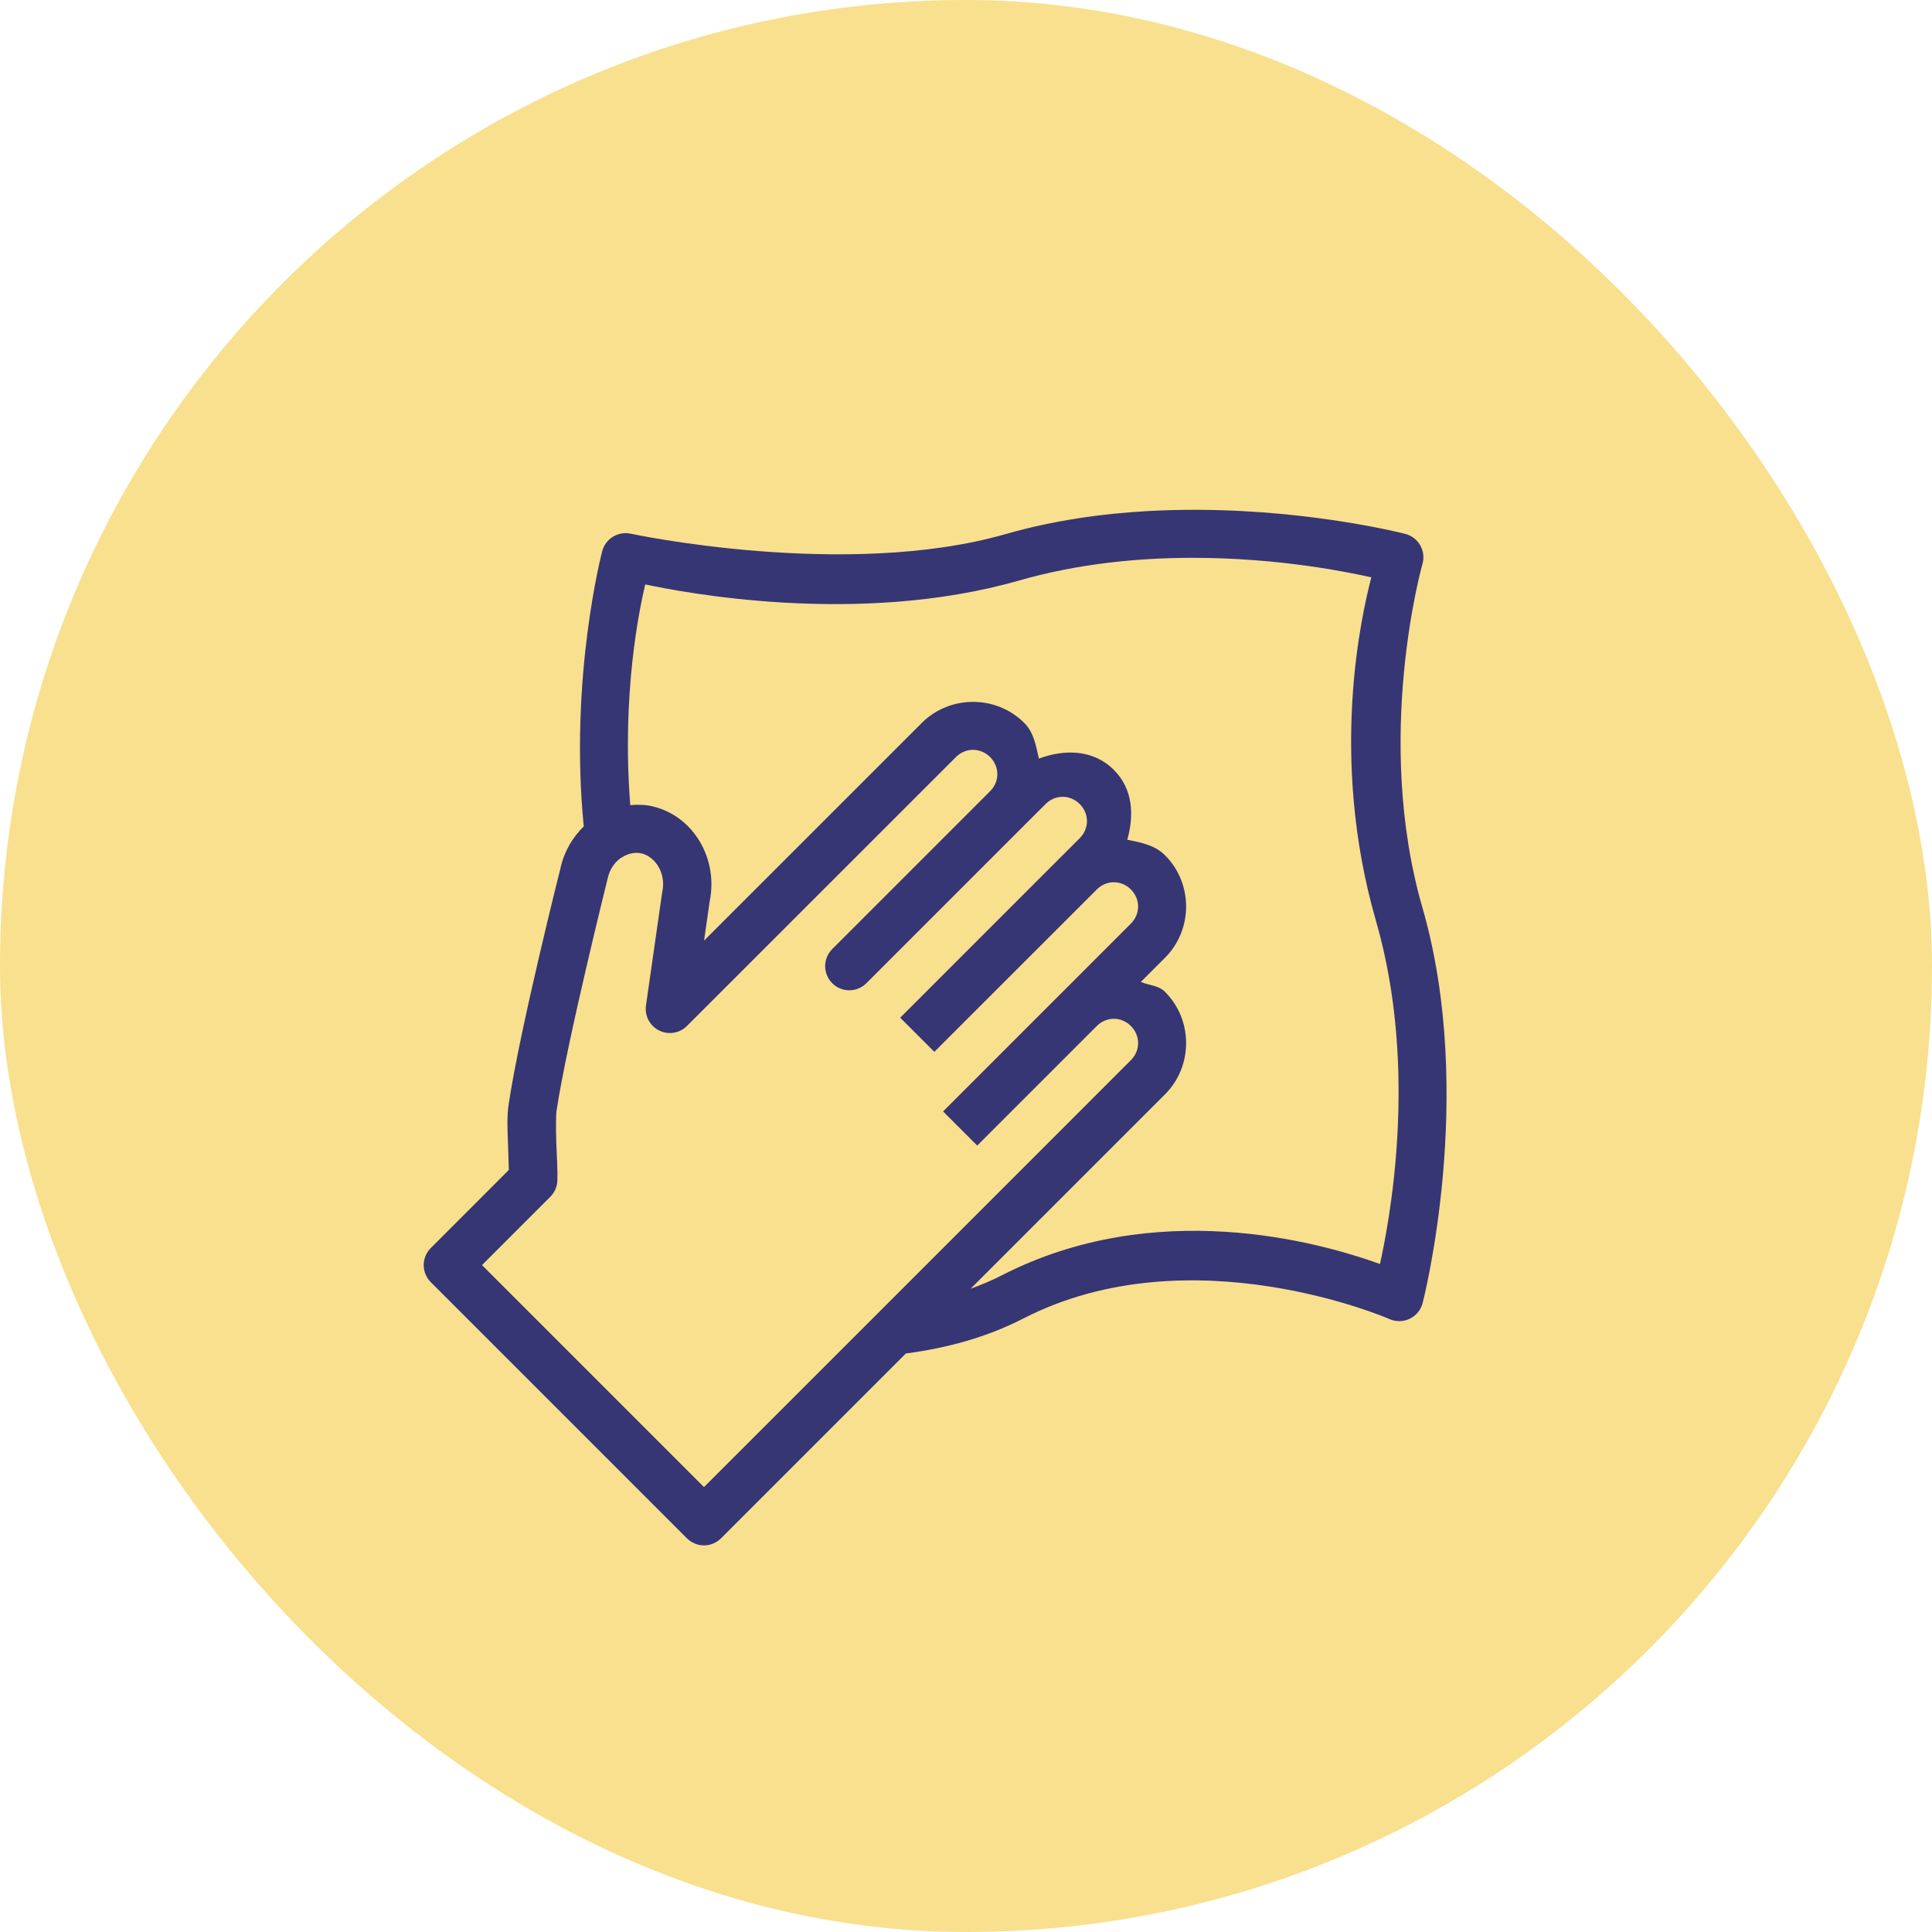
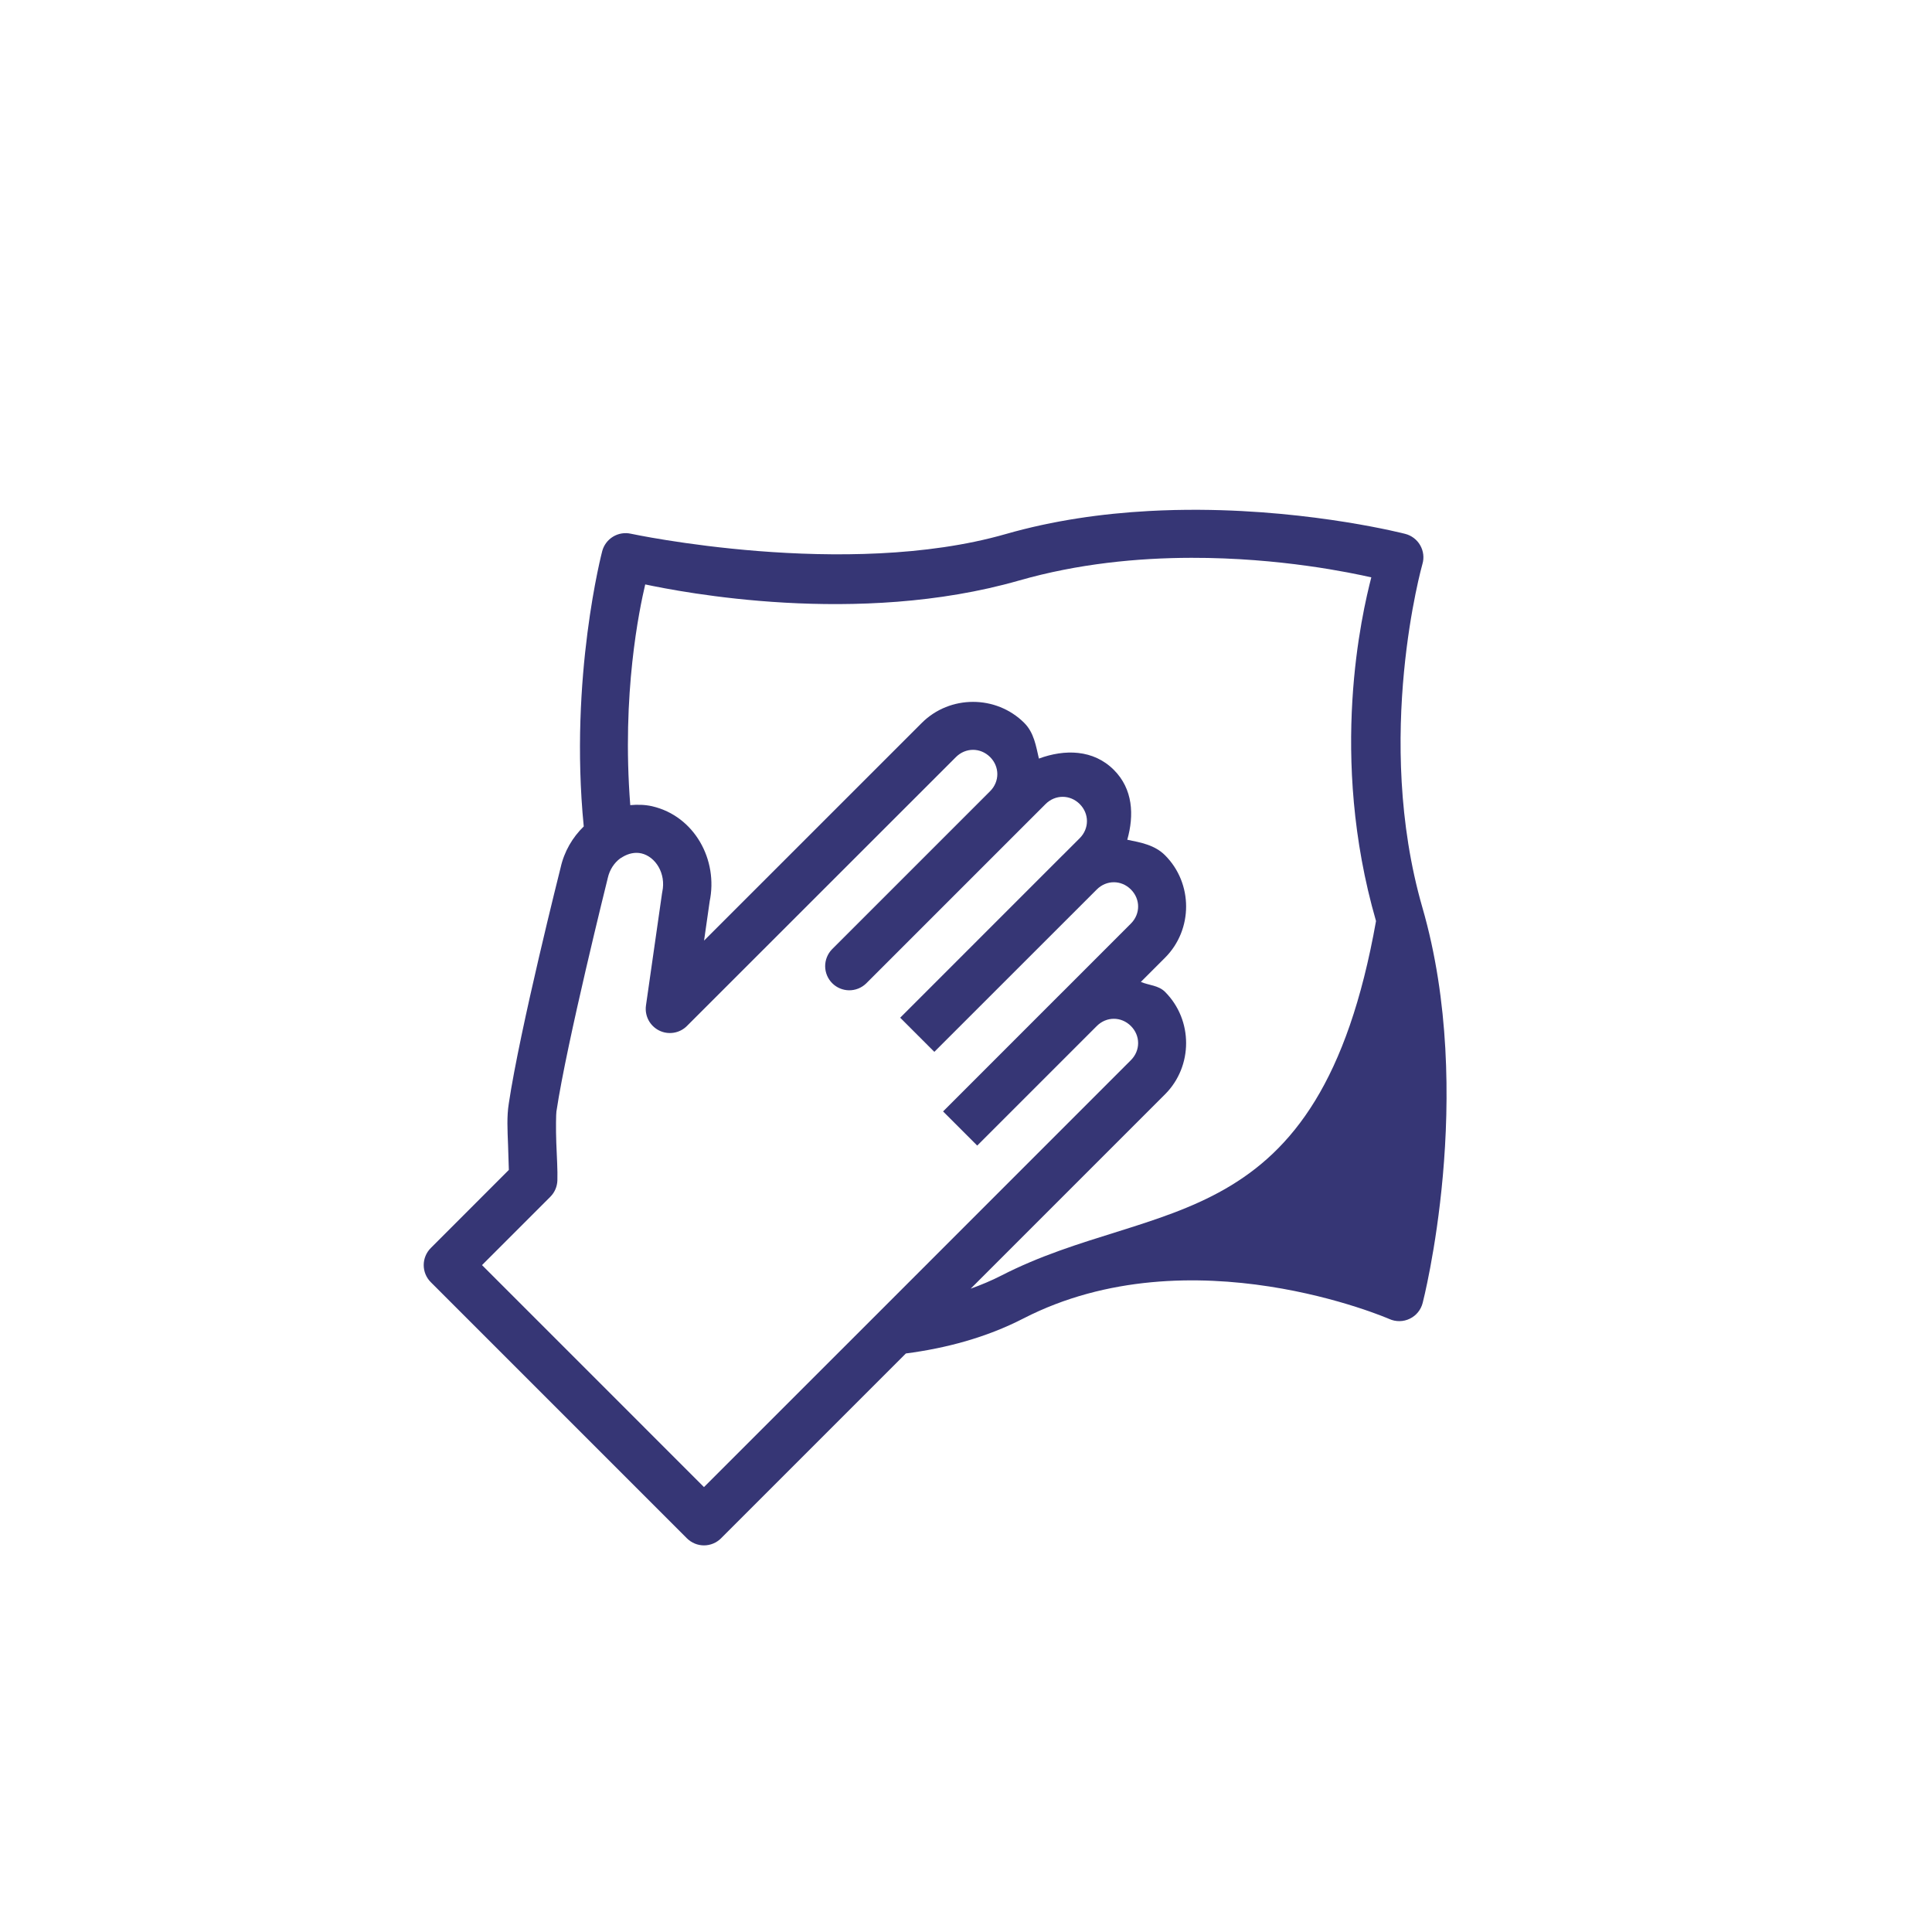
<svg xmlns="http://www.w3.org/2000/svg" width="80" height="80" viewBox="0 0 80 80" fill="none">
-   <rect width="80" height="80" rx="40" fill="#F9E08E" />
-   <path d="M49.666 21.11C48.981 21.106 48.274 21.121 47.554 21.161C45.635 21.267 43.616 21.549 41.646 22.114C35.028 24.011 26.121 22.1 26.121 22.1C25.869 22.044 25.605 22.088 25.385 22.222C25.164 22.356 25.004 22.57 24.937 22.819C24.937 22.819 23.561 28.036 24.172 34.221C23.708 34.671 23.362 35.258 23.213 35.93C23.205 35.962 21.529 42.606 21.068 45.694C20.981 46.232 21.014 46.795 21.037 47.397C21.054 47.843 21.064 48.159 21.07 48.444L17.838 51.678C17.65 51.866 17.545 52.12 17.545 52.385C17.545 52.651 17.65 52.905 17.838 53.092L28.443 63.698C28.631 63.885 28.885 63.991 29.15 63.991C29.415 63.991 29.67 63.885 29.857 63.698L37.511 56.044C39.161 55.828 40.827 55.392 42.379 54.594C49.314 51.032 57.531 54.618 57.531 54.618C57.664 54.678 57.809 54.707 57.955 54.705C58.101 54.703 58.245 54.669 58.376 54.605C58.508 54.542 58.624 54.45 58.716 54.337C58.808 54.224 58.874 54.091 58.91 53.95C58.91 53.95 61.142 45.344 58.9 37.585C56.863 30.532 58.9 23.354 58.9 23.354C58.938 23.225 58.949 23.09 58.933 22.957C58.917 22.824 58.874 22.695 58.807 22.578C58.741 22.462 58.651 22.36 58.544 22.279C58.438 22.198 58.315 22.139 58.185 22.106C58.185 22.106 54.457 21.138 49.666 21.11ZM49.332 23.098C53.022 23.091 55.974 23.725 56.783 23.907C56.404 25.381 55.004 31.303 56.978 38.139C58.782 44.383 57.479 50.8 57.142 52.339C54.615 51.429 47.851 49.536 41.465 52.817C41.054 53.028 40.628 53.204 40.193 53.362L48.242 45.313C49.405 44.15 49.405 42.234 48.242 41.071C47.967 40.796 47.579 40.804 47.24 40.659L48.242 39.657C49.405 38.494 49.405 36.578 48.242 35.415C47.813 34.986 47.236 34.885 46.678 34.772C46.966 33.756 46.916 32.673 46.123 31.88C45.272 31.029 44.087 31.017 43.019 31.411C42.896 30.887 42.817 30.339 42.412 29.934C41.83 29.353 41.061 29.063 40.291 29.063C39.521 29.063 38.751 29.353 38.17 29.934L29.154 38.948L29.392 37.282L29.381 37.348C29.755 35.596 28.744 33.79 27.01 33.387C27.008 33.387 27.006 33.386 27.004 33.385C26.697 33.316 26.395 33.313 26.098 33.339C25.736 28.716 26.478 25.221 26.717 24.2C28.183 24.508 35.498 25.958 42.197 24.038C44.639 23.338 47.118 23.102 49.332 23.098ZM40.291 31.049C40.544 31.049 40.798 31.149 40.998 31.348C41.397 31.747 41.397 32.363 40.998 32.762L34.447 39.313C34.266 39.502 34.166 39.754 34.168 40.016C34.171 40.278 34.276 40.528 34.461 40.713C34.646 40.898 34.897 41.003 35.158 41.006C35.42 41.008 35.672 40.908 35.861 40.727L42.412 34.176L43.295 33.294C43.694 32.895 44.31 32.895 44.709 33.294C45.108 33.693 45.108 34.309 44.709 34.708L44.004 35.413L44 35.415L37.275 42.141L38.689 43.555L45.416 36.831C45.815 36.432 46.429 36.432 46.828 36.831C47.227 37.23 47.227 37.844 46.828 38.243L44.002 41.071H44L39.051 46.022L40.465 47.436L45.416 42.485C45.815 42.086 46.429 42.086 46.828 42.485C47.227 42.884 47.227 43.5 46.828 43.899L36.316 54.413L29.15 61.577L19.959 52.385L22.789 49.555C22.967 49.376 23.071 49.136 23.08 48.883C23.094 48.461 23.057 47.901 23.035 47.321C23.013 46.74 23.024 46.115 23.041 46.012C23.042 46.007 23.044 46.002 23.045 45.997C23.46 43.207 25.158 36.393 25.158 36.393C25.16 36.384 25.162 36.375 25.164 36.366C25.244 36.004 25.436 35.73 25.674 35.55C25.712 35.53 25.748 35.508 25.783 35.483C26.022 35.34 26.295 35.277 26.558 35.337H26.56C27.142 35.474 27.587 36.166 27.424 36.93C27.419 36.953 27.415 36.976 27.412 36.999L26.748 41.637C26.719 41.845 26.756 42.056 26.853 42.241C26.951 42.426 27.104 42.576 27.291 42.67C27.478 42.764 27.69 42.796 27.897 42.763C28.104 42.73 28.295 42.633 28.443 42.485L39.584 31.348C39.783 31.149 40.037 31.049 40.291 31.049Z" fill="#363675" />
+   <path d="M49.666 21.11C48.981 21.106 48.274 21.121 47.554 21.161C45.635 21.267 43.616 21.549 41.646 22.114C35.028 24.011 26.121 22.1 26.121 22.1C25.869 22.044 25.605 22.088 25.385 22.222C25.164 22.356 25.004 22.57 24.937 22.819C24.937 22.819 23.561 28.036 24.172 34.221C23.708 34.671 23.362 35.258 23.213 35.93C23.205 35.962 21.529 42.606 21.068 45.694C20.981 46.232 21.014 46.795 21.037 47.397C21.054 47.843 21.064 48.159 21.07 48.444L17.838 51.678C17.65 51.866 17.545 52.12 17.545 52.385C17.545 52.651 17.65 52.905 17.838 53.092L28.443 63.698C28.631 63.885 28.885 63.991 29.15 63.991C29.415 63.991 29.67 63.885 29.857 63.698L37.511 56.044C39.161 55.828 40.827 55.392 42.379 54.594C49.314 51.032 57.531 54.618 57.531 54.618C57.664 54.678 57.809 54.707 57.955 54.705C58.101 54.703 58.245 54.669 58.376 54.605C58.508 54.542 58.624 54.45 58.716 54.337C58.808 54.224 58.874 54.091 58.91 53.95C58.91 53.95 61.142 45.344 58.9 37.585C56.863 30.532 58.9 23.354 58.9 23.354C58.938 23.225 58.949 23.09 58.933 22.957C58.917 22.824 58.874 22.695 58.807 22.578C58.741 22.462 58.651 22.36 58.544 22.279C58.438 22.198 58.315 22.139 58.185 22.106C58.185 22.106 54.457 21.138 49.666 21.11ZM49.332 23.098C53.022 23.091 55.974 23.725 56.783 23.907C56.404 25.381 55.004 31.303 56.978 38.139C54.615 51.429 47.851 49.536 41.465 52.817C41.054 53.028 40.628 53.204 40.193 53.362L48.242 45.313C49.405 44.15 49.405 42.234 48.242 41.071C47.967 40.796 47.579 40.804 47.24 40.659L48.242 39.657C49.405 38.494 49.405 36.578 48.242 35.415C47.813 34.986 47.236 34.885 46.678 34.772C46.966 33.756 46.916 32.673 46.123 31.88C45.272 31.029 44.087 31.017 43.019 31.411C42.896 30.887 42.817 30.339 42.412 29.934C41.83 29.353 41.061 29.063 40.291 29.063C39.521 29.063 38.751 29.353 38.17 29.934L29.154 38.948L29.392 37.282L29.381 37.348C29.755 35.596 28.744 33.79 27.01 33.387C27.008 33.387 27.006 33.386 27.004 33.385C26.697 33.316 26.395 33.313 26.098 33.339C25.736 28.716 26.478 25.221 26.717 24.2C28.183 24.508 35.498 25.958 42.197 24.038C44.639 23.338 47.118 23.102 49.332 23.098ZM40.291 31.049C40.544 31.049 40.798 31.149 40.998 31.348C41.397 31.747 41.397 32.363 40.998 32.762L34.447 39.313C34.266 39.502 34.166 39.754 34.168 40.016C34.171 40.278 34.276 40.528 34.461 40.713C34.646 40.898 34.897 41.003 35.158 41.006C35.42 41.008 35.672 40.908 35.861 40.727L42.412 34.176L43.295 33.294C43.694 32.895 44.31 32.895 44.709 33.294C45.108 33.693 45.108 34.309 44.709 34.708L44.004 35.413L44 35.415L37.275 42.141L38.689 43.555L45.416 36.831C45.815 36.432 46.429 36.432 46.828 36.831C47.227 37.23 47.227 37.844 46.828 38.243L44.002 41.071H44L39.051 46.022L40.465 47.436L45.416 42.485C45.815 42.086 46.429 42.086 46.828 42.485C47.227 42.884 47.227 43.5 46.828 43.899L36.316 54.413L29.15 61.577L19.959 52.385L22.789 49.555C22.967 49.376 23.071 49.136 23.08 48.883C23.094 48.461 23.057 47.901 23.035 47.321C23.013 46.74 23.024 46.115 23.041 46.012C23.042 46.007 23.044 46.002 23.045 45.997C23.46 43.207 25.158 36.393 25.158 36.393C25.16 36.384 25.162 36.375 25.164 36.366C25.244 36.004 25.436 35.73 25.674 35.55C25.712 35.53 25.748 35.508 25.783 35.483C26.022 35.34 26.295 35.277 26.558 35.337H26.56C27.142 35.474 27.587 36.166 27.424 36.93C27.419 36.953 27.415 36.976 27.412 36.999L26.748 41.637C26.719 41.845 26.756 42.056 26.853 42.241C26.951 42.426 27.104 42.576 27.291 42.67C27.478 42.764 27.69 42.796 27.897 42.763C28.104 42.73 28.295 42.633 28.443 42.485L39.584 31.348C39.783 31.149 40.037 31.049 40.291 31.049Z" fill="#363675" />
</svg>